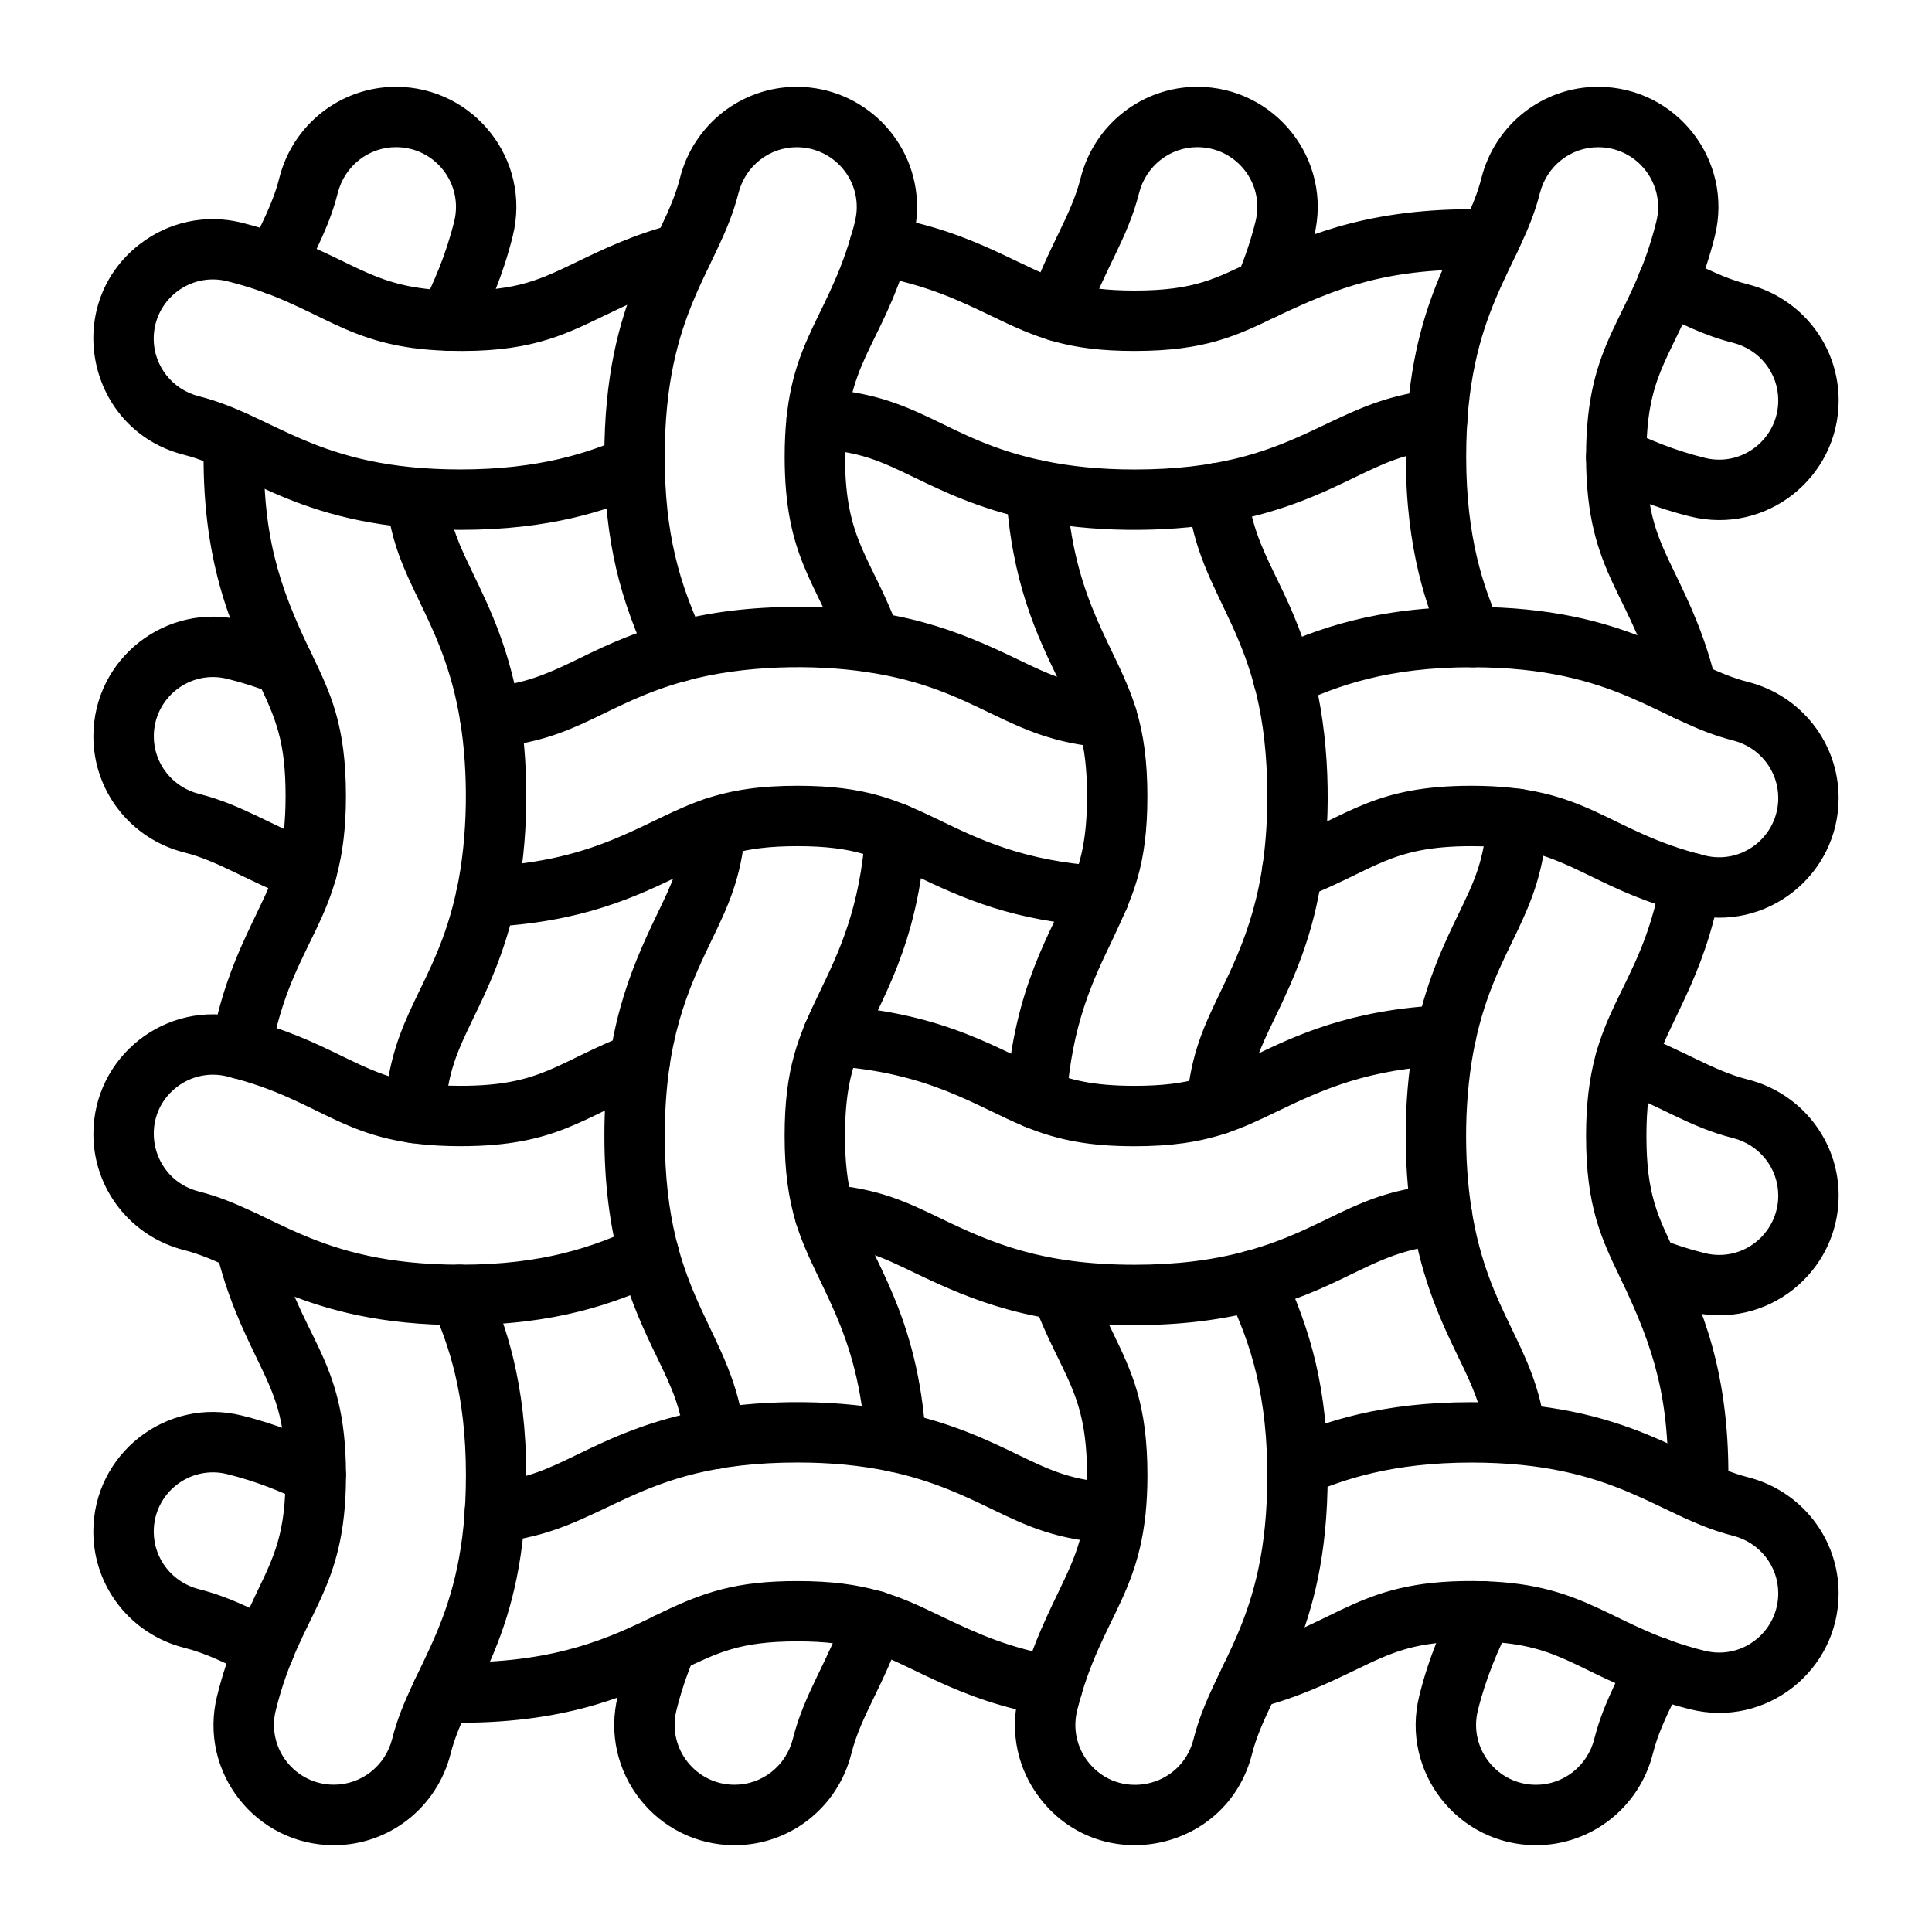
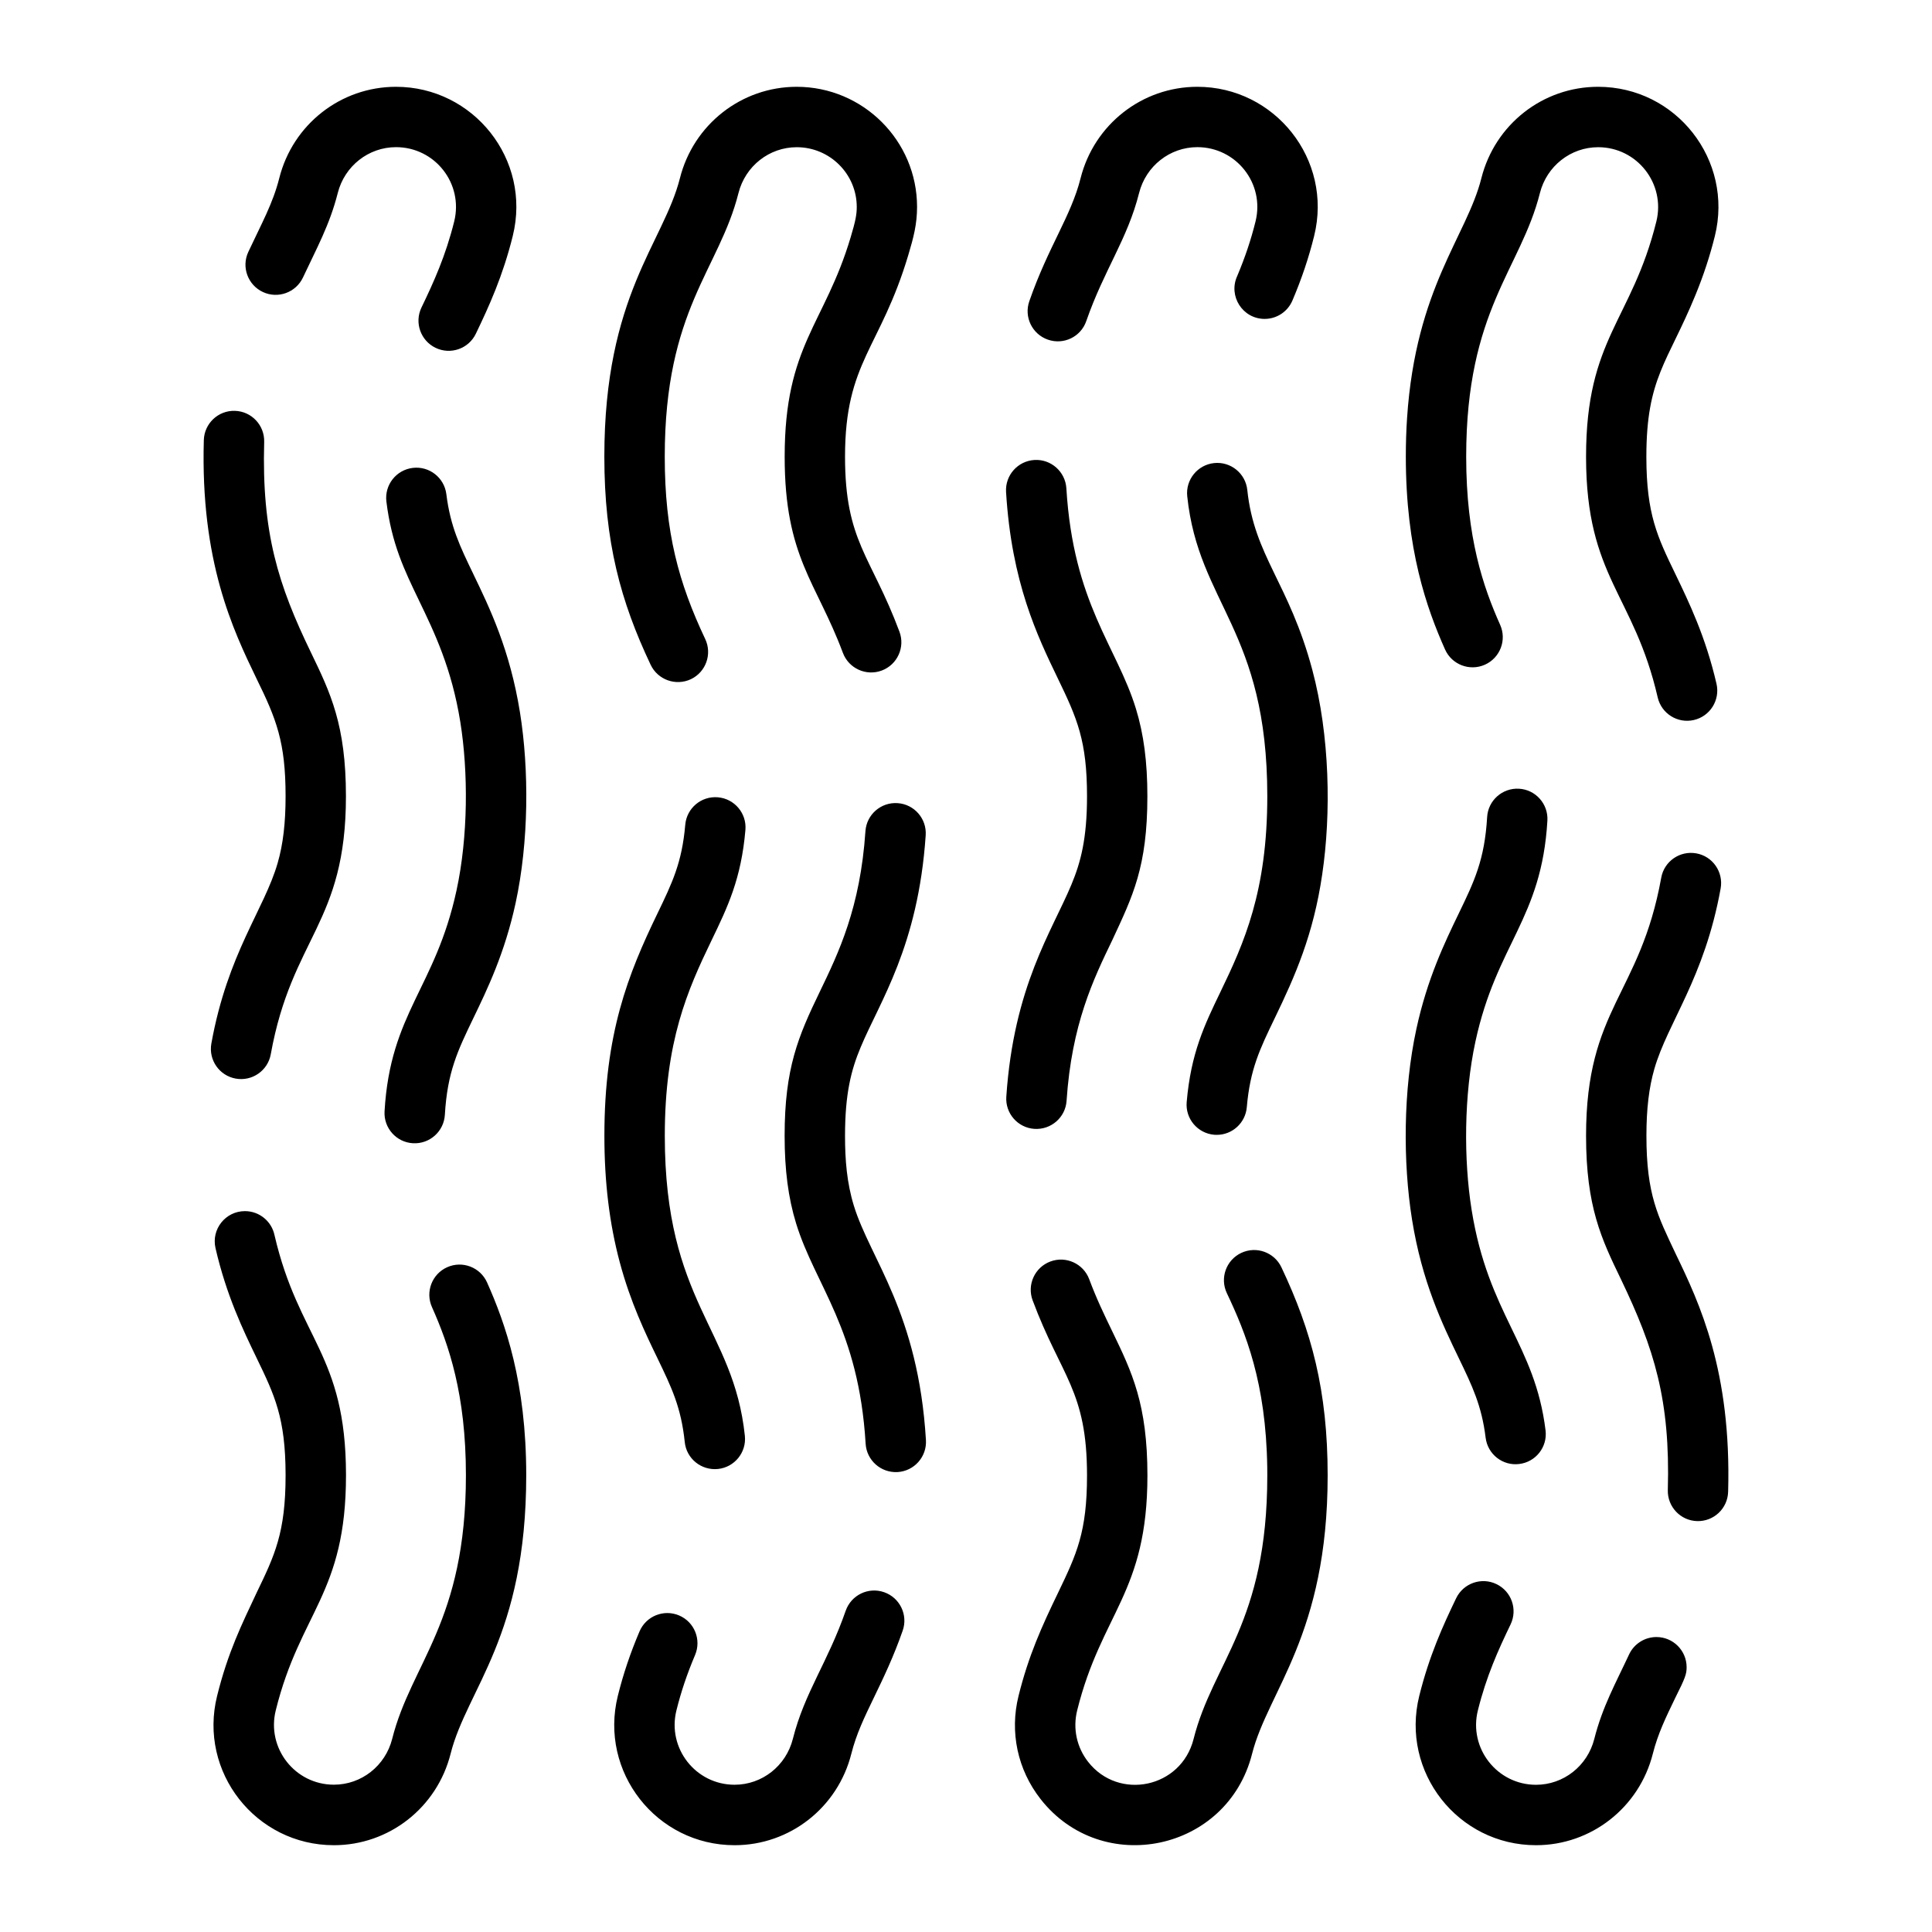
<svg xmlns="http://www.w3.org/2000/svg" class="" xml:space="preserve" style="enable-background:new 0 0 512 512" viewBox="0 0 3873 3873" y="0" x="0" height="512" width="512" version="1.1">
  <g>
-     <path class="" data-sanitized-data-original="#000000" data-original="#000000" opacity="1" fill="#000000" d="M2274.3 703.6c-134.4 0-197.2-26.8-286-69.7-62-29.9-132.1-63.8-235.3-81.3-33-5.6-55.1-36.8-49.5-69.8s36.8-55.1 69.8-49.5c183.7 31.2 272.8 104.9 364.8 132.4 38.7 11.6 80.8 16.8 136.3 16.8 121.9 0 163.2-25.1 235.6-58.7 91.5-44.2 216.9-104.4 439.9-104.4 12.6 0 25.5.2 38.3.6 33.4 1 59.7 28.9 58.6 62.4-1 33.4-28.9 59.7-62.4 58.6-204.1-6.3-307.7 38.2-424.4 93-80.5 39-144.2 69.6-285.7 69.6zM2509 524.4c-.1.1-.2.1-.3.2.1-.1.2-.2.3-.2zM2064.7 1041.7c-101.2-21.5-174-56.6-232.4-84.8-65.6-31.7-108.9-52.6-198-56.9-33.4-1.6-59.1-30-57.5-63.4s30-59.1 63.4-57.5c204.9 9.9 249.3 101.6 449.8 144.2 56.7 12 117 17.9 184.4 17.9 332.3 0 382.8-138.4 600.8-159.7 33.3-3.2 62.9 21.1 66.1 54.3 3.3 33.3-21.1 62.9-54.3 66.1-71.3 7-110.7 26-170.5 54.8-65.4 31.6-146.7 70.8-266 91.3-115.8 19.9-262.3 19.9-385.8-6.3zM3388.4 1035.4c-72.1-17.9-128.5-42.3-174.2-63.8-30.2-14.2-43.2-50.3-29-80.5s50.3-43.2 80.5-29c42.4 19.9 90.1 40.5 151.8 55.8 75.3 18.7 147.3-38.3 147.3-115.3 0-54.5-37.3-101.9-90.8-115.4-58.6-14.8-103-38.2-157.2-64.1-30.2-14.4-42.9-50.5-28.5-80.7s50.5-42.9 80.7-28.5c52.4 25 88.8 44.4 134.7 56 107.3 27.1 182.2 122.8 182.2 232.8 0 154.2-144.8 270.5-297.5 232.7zM923.2 1062.2c-318 0-427.8-118.5-553.9-150.3-194.4-49-247-298.9-90.2-421.6 58.5-45.8 133.4-61.7 205.4-43.9 30.4 7.6 59.5 16.6 89 27.5C723 529.3 755.1 582.6 923.1 582.6c114 0 159-21.7 233.5-57.7l.2-.1c52.9-25.5 112.8-54.4 194.5-75.8 38.4-10.1 75.9 19 75.9 58.5 0 28.6-19.9 52.6-46.6 58.9-69.7 18.4-121.3 43.3-171.2 67.4-.2.1-.3.1-.2.1-82.4 39.8-152.3 74-311.6 69.3-211.5-6-252.7-92.4-442.2-139.5-74.9-18.6-147.3 38.2-147.3 115.3 0 54.5 37.3 101.9 90.8 115.4 152.9 38.7 234.5 146.7 524.2 146.7 158.4 0 256.8-33.8 324.9-63.3 30.7-13.3 66.3.8 79.6 31.5s-.8 66.3-31.5 79.6c-78.6 34.1-192.2 73.3-372.9 73.3zM3388.4 1832.5c-176.2-43.7-234.2-113.7-355.3-131-24.5-3.5-51.8-5.2-83.3-5.2-164.1 0-192.8 47.9-337.2 104-39.5 15.3-82.4-13.7-82.4-56.4 0-26.3 16.7-48.6 40.1-57 134.5-52.6 185-111.7 379.5-111.7 235 0 270.6 90.9 467.7 139.8 75.6 18.7 147.3-38.6 147.3-115.3 0-54.5-37.3-101.9-90.8-115.4-151.3-38.2-232-146.1-522.2-146.7h-2c-166.4 0-267.6 36.3-352.1 75.6-30.3 14.1-66.3.9-80.4-29.4s-.9-66.3 29.4-80.4c92.5-42.9 212.7-86.8 403.1-86.8h2.1c316 .6 426.4 118.7 551.7 150.3 107.3 27.1 182.2 122.8 182.2 232.8.1 154.3-144.7 270.6-297.4 232.8zM913.9 1800.4c-1.5-33.4 24.3-61.7 57.7-63.2 234.4-10.6 322.6-96.2 443.2-136.1 54.2-17.9 110.9-25.9 183.9-25.9 137 0 200.1 28.3 286.1 69.7 79.1 38.2 168.6 81.4 322.7 91.3 33.4 2.1 58.7 30.9 56.5 64.3-2.1 33.4-30.9 58.7-64.3 56.5-167.9-10.8-268.3-55.2-368.4-103.4-73-35.2-118.5-57.3-232.7-57.3-113 0-158.3 21.4-233.4 57.7-88.3 42.6-198 95.6-388.2 104.2-32.8 1.5-61.5-24.1-63.1-57.8zM2214.8 1498.6c-200.2-14.8-250.6-117.6-477.5-151.4-105.1-15.7-245.5-14.2-362.4 17.8-163.6 44.7-216.4 119.3-387.5 133.2-33.3 2.7-62.5-22.1-65.2-55.4s22.1-62.5 55.4-65.2c140.8-11.4 189.8-81.3 365.3-129.3 78.1-21.3 161.8-31.7 255.7-31.7 203.8 0 321.8 47.3 442 105.4 62.6 30.2 103.8 50.1 182.9 55.9 33.3 2.5 58.4 31.5 55.9 64.8-2.2 33.2-31 58.4-64.6 55.9zM593.4 1803.5c-98.2-37-152.8-76.6-224-94.6-107.3-27.1-182.2-122.8-182.2-232.8 0-156 146.4-270.2 297.5-232.8 36 8.9 70.8 20.1 106.3 34.2 31.1 12.3 46.3 47.5 34 78.5-12.3 31.1-47.5 46.3-78.5 34-30.5-12.1-60.2-21.6-90.9-29.2-75-18.6-147.3 38.2-147.3 115.3 0 54.5 37.3 101.9 90.8 115.4 87.1 22 144.5 63.7 237.1 98.7 31.3 11.8 47.1 46.7 35.3 78-12 31.4-46.9 47.1-78.1 35.3zM3388.4 2629.5c-35.9-8.9-70.7-20-106.3-34.1-31.1-12.3-46.3-47.4-34-78.5s47.4-46.3 78.5-34c30.6 12.1 60.3 21.6 90.9 29.2 9.6 2.4 19.3 3.6 28.9 3.6 65.3 0 118.4-53.3 118.4-118.9 0-54.5-37.3-101.9-90.8-115.4-87.2-22-144.4-63.7-237.1-98.7-31.3-11.8-47.1-46.7-35.3-78s46.7-47.1 78-35.3c96.9 36.5 153.4 76.7 224.1 94.6 107.3 27.1 182.2 122.8 182.2 232.8 0 154.3-144.8 270.6-297.5 232.7zM2274.3 2656.4c-203.8 0-321.6-47.3-442-105.4-62.4-30.1-103.6-50-182.5-55.9-31.6-2.1-56.5-28.3-56.5-60.4 0-35.2 29.9-62.9 65-60.3 102.2 7.6 159.9 35.4 226.7 67.7 104.9 50.7 205 93.3 389.4 93.3 83 0 156.3-9 223.8-27.4 163.8-44.7 216.4-119.3 387.4-133.2 33.3-2.7 62.5 22.1 65.2 55.4s-22.1 62.5-55.4 65.2c-141.3 11.5-189 81.1-365.3 129.3-78.2 21.3-161.9 31.7-255.8 31.7zM2274.3 2297.8c-88.3 0-151.9-11.4-219.6-39.2-99.2-40.8-190.4-109-389.3-121.8-33.4-2.1-58.7-30.9-56.5-64.3 2.1-33.4 30.9-58.6 64.3-56.5 225 14.4 334.5 92.3 427.6 130.6 43.9 18.1 90.2 30.1 173.5 30.1 112.8 0 158.2-21.3 233.1-57.5l.4-.2c88.2-42.6 197.9-95.5 388-104.2 33.4-1.5 61.7 24.3 63.2 57.7s-24.3 61.7-57.7 63.2c-156.8 7.1-246.2 46.5-341.4 92.5-33.7 16.3-65.5 31.6-101.9 43.6-54.1 18-110.8 26-183.7 26zM923.2 2656.4h-2.1c-315.3-.5-427.4-119-551.7-150.3-107.3-27.1-182.2-122.8-182.2-232.8 0-155.7 146.1-270.3 297.5-232.8 175.7 43.5 234.4 113.7 355.3 131 24.6 3.5 51.8 5.2 83.3 5.2 164.1 0 192.2-47.7 337.1-104 31.2-12.1 66.2 3.3 78.3 34.5s-3.3 66.2-34.5 78.3c-135.7 52.7-185.8 112.2-381 112.2-236.3 0-268.9-90.5-467.7-139.8-35.7-8.8-72.8-.9-101.7 21.7-77.5 60.6-52 184.4 45.2 209 150.8 38 232.2 146.1 522.2 146.7h2c166.4 0 267.6-36.3 352.1-75.6 30.3-14.1 66.3-.9 80.4 29.4s.9 66.3-29.4 80.4c-92.5 43-212.7 86.9-403.1 86.9zM3388.4 3426.6c-30.3-7.5-60.7-16.9-89-27.5-153-56.8-180.6-108.7-349.6-108.7-114 0-159 21.7-233.5 57.7-50.3 24.3-112.9 54.5-194.8 75.9-38.4 10-75.8-19-75.8-58.5 0-28.6 19.9-52.6 46.6-58.9 196.2-51.8 230.5-144.2 483-136.8 210.2 6 255.5 93.1 442.2 139.5 75.6 18.7 147.3-38.6 147.3-115.3 0-54.5-37.3-101.9-90.8-115.4-150.8-38.1-233.7-146.7-524.2-146.7-158.5 0-256.9 33.9-324.9 63.3-30.7 13.3-66.3-.8-79.6-31.4-13.3-30.7.8-66.3 31.4-79.6 78.7-34.1 192.3-73.3 373.1-73.3 316.6 0 428.6 118.7 553.8 150.3 107.3 27.1 182.2 122.8 182.2 232.8.1 154.2-144.7 270.5-297.4 232.6zM923.2 3453.5c-12.9 0-25.9-.2-38.5-.6-33.4-1.1-59.6-29.1-58.5-62.5s29-59.6 62.5-58.5c11.3.4 22.9.6 34.5.6 195.9 0 302.5-51.4 388.1-92.7l.5-.2c99.2-49.6 165.9-70.1 287-70.1 137.7 0 201.6 28.9 285.9 69.6 77.1 37.2 140.7 65.3 235.4 81.3 33 5.6 55.1 36.8 49.5 69.8s-36.8 55.1-69.8 49.5c-183.5-31.1-273-105-364.7-132.5-38.7-11.6-80.8-16.8-136.3-16.8-116.6 0-159 22.5-234.8 58.3-91.7 44.2-217.2 104.8-440.8 104.8zM2232.9 3093.9c-113.7-5.5-174.4-34.8-244.7-68.7-55.5-26.8-118.2-57-205.1-75.5-56.7-12-117-17.9-184.4-17.9-332.2 0-382.8 138.4-600.9 159.7-33.3 3.3-62.9-21.1-66.1-54.3-3.3-33.3 21.1-62.9 54.3-66.1 71.4-7 110.8-26 170.6-54.9 65.4-31.6 146.7-70.8 265.9-91.2 115-19.8 261.7-20 385.7 6.4 101.2 21.5 174 56.6 232.4 84.8 65.7 31.7 109 52.6 198 56.9 33.4 1.6 59.1 30 57.5 63.4-1.4 33.1-29.6 59-63.2 57.4zM504 3359.1c-52.5-25.1-88.8-44.3-134.7-55.9-107.3-27.1-182.2-122.8-182.2-232.8 0-155.7 146.1-270.3 297.5-232.8 72.1 17.9 128.5 42.3 174.2 63.8 30.2 14.2 43.2 50.3 29 80.5s-50.3 43.2-80.5 29c-42.4-19.9-90.1-40.5-151.8-55.8-74.9-18.6-147.3 38.2-147.3 115.3 0 54.5 37.3 101.9 90.8 115.4 58.5 14.8 102.7 38 157.2 64.1 30.2 14.4 42.9 50.5 28.5 80.7-14.4 30.1-50.5 42.8-80.7 28.5z" />
    <path class="" data-sanitized-data-original="#000000" data-original="#000000" opacity="1" fill="#000000" d="M669.3 3699c-156.6 0-271.9-146.9-234.1-299.2 21.9-88.3 49.8-144.1 79.1-206.6 36.3-75.2 58.2-120.5 58.2-235.6v-1.6c-.2-113.9-22-159.1-58.2-234-27-55.8-60.5-125.3-82.3-220-8.7-37.9 20.1-74.1 59-74.1 29.2 0 53.6 20.7 59.3 48.2 48.6 209.2 142.9 238 143.3 479.7v1.7c0 237.9-91.8 273.2-140.8 471.2-18.8 75.7 38.5 149 116.6 149 55.1 0 103.1-37.8 116.8-91.9 38.5-152.8 147.8-234 147.8-528.4 0-162.5-34.4-261.7-68.1-337.2-13.6-30.5.1-66.3 30.6-79.9s66.3.1 79.9 30.6c36.6 82.1 78.5 200.2 78.5 386.4 0 324.2-118.8 428.4-151.5 558-27.2 108.3-123.5 183.7-234.1 183.7zM472.5 2162.2c-32.9-5.9-54.7-37.4-48.8-70.3 32.7-181.3 106-268.5 132.9-361.8 10.9-37.6 15.9-80.2 15.9-134.1 0-108.4-18.4-154.5-58.4-235.9-47.3-98-112.4-234.3-105.5-477.7.9-33.4 28.8-59.8 62.2-58.8 33.4.9 59.7 28.8 58.8 62.2-5.1 182.5 28.2 286.9 93.7 422.1 39.2 81.2 70.2 145.4 70.2 288.2 0 256-108.2 282-150.7 517.4-5.9 32.7-37.3 54.7-70.3 48.7zM827.8 2291.8c-33.4-1.9-58.8-30.6-56.9-63.9 11.5-198 101.8-246.8 144.3-443.1 23.4-107.9 23.6-237.7 7.6-337.3-17.3-107.9-52.2-180.2-83-244l-.1-.3c-29.3-60.8-54.7-113.3-65.1-197.7-4.1-33.2 19.5-63.4 52.7-67.5s63.4 19.5 67.5 52.7c8 64.6 27.3 104.6 54 159.9.1.2.2.4.1.3 32.7 67.7 73.4 152 93.5 277.4 18.4 114.6 17.8 259.4-8.8 382.1-21.7 100.3-56.7 172.7-84.8 230.9-31.3 65-52 107.8-57 193.6-2 33.2-30.4 58.8-64 56.9zM873.2 697.3c-30.1-14.5-42.8-50.7-28.3-80.8 24.8-51.5 48.4-103.4 65.6-172.5 18.9-76.4-38.9-149-116.6-149-55.1 0-103.1 37.8-116.8 91.9-16.2 64.1-42.8 111.7-69.7 169.3-14.2 30.3-50.2 43.3-80.4 29.2-30.3-14.2-43.4-50.2-29.2-80.4 27.1-58 49.2-97.1 62-147.7C586.9 249.4 683.1 174 793.8 174c155.2 0 272.1 145.6 234.1 299.1-19.9 80.3-47.5 140.8-74 195.9-14.4 30.1-50.6 42.8-80.7 28.3zM1304.3 1332.6c-60.2-127.1-92.8-246.5-92.8-417.3 0-323.6 118.7-428.3 151.5-558 27.2-107.9 123.5-183.3 234.1-183.3 133 0 241.3 108 241.3 240.8 0 34.5-7.1 61.5-17.3 95.6-56.2 188.8-127.1 214.3-127.1 404.9 0 170.4 52 198.1 109.1 351 11.7 31.3-4.2 66.2-35.5 77.9s-66.2-4.2-77.9-35.5c-53.2-142.5-116.7-191.5-116.7-393.3 0-223.6 80-264.5 132.2-439.5 9.7-32.4 12.3-45.5 12.3-61 0-66-53.9-119.8-120.3-119.8-55.1 0-103.1 37.8-116.8 91.9-38.9 154-147.8 232.8-147.8 528.4 0 152.2 28.1 253.4 81.1 365.6 14.3 30.2 1.4 66.3-28.8 80.6-30.3 14.1-66.3 1.2-80.6-29zM1372.7 2890.9c-7.3-69.9-26.3-109.2-55-168.7-24-49.6-53.8-111.4-75.3-191.8-20.7-77.5-30.8-160.5-30.8-253.5 0-205.2 47.5-323.9 106.2-445.3 29.7-61.6 49.4-102.3 55.9-178.2 2.9-33.3 32.1-58 65.5-55.1 33.3 2.9 58 32.2 55.1 65.5-8.4 98.1-35.8 154.8-67.5 220.5-48.6 100.6-94.1 202.9-94.1 392.6 0 333.6 137.9 385.8 160.5 601.4 3.5 33.2-20.6 63-53.9 66.5-33.5 3.4-63.2-20.8-66.6-53.9zM1735.3 2894.2c-13.9-230.9-100.7-316.3-139.4-441.7-15.7-51.1-23-106.9-23-175.6 0-135.6 27.3-199.4 70.2-288.2 38.2-79.1 81.4-168.7 91.8-322.4 2.2-33.3 31.1-58.6 64.5-56.3 33.3 2.2 58.6 31.1 56.3 64.5-15.1 223.2-92.4 333.5-130.5 425.2-18.8 45-31.2 92.4-31.2 177.2 0 48.3 3.6 94.2 17.7 140.1 32.9 107.1 129.1 213.8 144.5 469.9 2 33.4-23.4 62-56.8 64.1-34.2 1.8-62.1-24.1-64.1-56.8zM1472.6 3699c-156.6 0-271.8-146.9-234.1-299.2 10.7-43.3 24.9-85.6 43.5-129.3 13.1-30.8 48.6-45.1 79.3-32.1 30.8 13 45.1 48.6 32.1 79.3-16.2 38.3-28.1 73.6-37.4 111.1-18.8 75.8 38.6 149 116.6 149 55.1 0 103.1-37.8 116.8-91.9 23.5-93.2 69.9-153.3 105.9-256.8 11-31.6 45.5-48.3 77-37.3 31.6 11 48.3 45.5 37.3 77-18.3 52.6-39.1 95.8-57.5 133.8-19.8 41-35.4 73.3-45.4 112.8-27.2 108.2-123.4 183.6-234.1 183.6zM2100.7 680.9c-31.6-11-48.3-45.5-37.3-77 38.2-109.8 83.6-170.3 102.8-246.6 27.2-107.9 123.5-183.3 234.1-183.3 155.2 0 272.1 145.6 234.1 299.1-10.7 43.3-24.9 85.6-43.5 129.3-9.5 22.4-31.4 36.9-55.7 36.9-44.4 0-73.2-46.1-55.1-85.7 15.9-37.7 27.6-72.6 36.8-109.6 19-76.7-39.2-149-116.6-149-55.1 0-103.1 37.8-116.8 91.9-23.5 93.1-69.9 153.4-105.9 256.8-10.9 31.6-45.4 48.2-76.9 37.2zM2073.6 2263c-33.3-2.2-58.6-31.1-56.3-64.4 14.9-221.7 91.4-331.4 130.5-425.2 18.8-45.1 31.3-92.4 31.3-177.2 0-110.9-19.7-155.9-58.2-235.5-41.5-86-93.1-192.9-104.1-374.5-2-33.4 23.4-62 56.8-64.1 33.3-2 62 23.4 64.1 56.8 14 231.1 101.1 316.9 139.4 441.7 15.7 51.1 23 106.8 23 175.6 0 141.8-29.4 200.3-70.2 288.1-38.2 79.2-81.5 168.8-91.8 322.5-2.2 33.1-30.9 58.4-64.5 56.2zM2439.2 2275c-1.7 0-3.5-.1-5.2-.2-33.3-2.9-58-32.2-55.1-65.5 8.4-98.1 35.8-154.8 67.5-220.5 47.4-98.1 94.1-201.6 94.1-392.7 0-334-137.9-385.1-160.5-601.3-3.5-33.2 20.7-63 53.9-66.5s63 20.7 66.5 53.9c13.9 132.7 83.7 186.2 130.3 360.5 35.4 132.4 37.9 288.5 19.9 410-17.6 120.9-54.3 203.8-95.3 288.6-29.8 61.7-49.4 102.4-55.9 178.3-2.7 31.5-29.1 55.4-60.2 55.4zM2085.9 3606.4c-46-58.8-62.1-134.1-44.1-206.6 20.1-81 46.6-139.2 78.9-206.1 37.6-78.2 58.4-122.1 58.4-236 0-170.5-51.7-197.4-109-350.9-11.7-31.3 4.2-66.2 35.5-77.9s66.2 4.2 77.9 35.5c14.6 39.2 30.8 72.7 46.5 105.1 39.2 81.2 70.2 145.4 70.2 288.2 0 236-92 274.6-140.9 471.3-8.9 36.1-.9 73.6 22 102.9 61.3 78.4 186.6 52.6 211.4-45.7 39-154.7 147.8-231.9 147.8-528.4 0-6.2 0-11.8-.1-17-2.6-169.1-43.1-268.6-81-348.5-14.3-30.2-1.4-66.3 28.8-80.6s66.3-1.4 80.6 28.8c60.3 127.4 92.7 246.8 92.7 417.3 0 319.9-119.6 431.8-151.5 558-49.4 195.7-300.8 248.2-424.1 90.6zM3323.1 1398c-47.9-207.9-143.2-240.1-143.6-481v-1.7c0-237.7 91.4-272 140.9-471.2 18.8-75.8-38.6-149-116.6-149-55.1 0-103.1 37.8-116.8 91.9-38.6 153-147.8 234-147.8 528.4 0 162.5 34.4 261.7 68.1 337.2 13.6 30.5-.1 66.3-30.6 79.9s-66.3-.1-79.9-30.6c-36.6-82.1-78.6-200.2-78.6-386.5 0-26.6.8-52.7 2.5-77.6 17.5-261.9 119.6-364 148.9-480.4 27.2-108.1 123.4-183.4 234-183.4 156.9 0 271.8 147.2 234.1 299.2-9.9 39.9-22.6 78.6-38.9 118.3-55.6 135.6-98.4 165.8-98.4 323.8v1.6c.2 113.9 22 159.1 58.2 233.9 27 56 60.6 125.5 82.4 220 7.5 32.6-12.8 65.1-45.4 72.6-32.5 7.5-65-12.8-72.5-45.4zM2978.2 2882.2c-7.9-64.7-27.3-104.7-54-160-32.7-67.8-73.5-152.1-93.6-277.6-18.2-113.7-18-258.8 8.8-382.1 21.7-100.3 56.6-172.7 84.7-230.9 31.4-64.9 52-107.8 57.1-193.6 1.9-33.4 30.6-58.8 63.9-56.9 33.4 1.9 58.8 30.6 56.9 63.9-11.6 198-101.8 246.6-144.3 443.1-23.1 106.8-23.7 236.5-7.6 337.3 33.7 210.3 126.9 268.8 148.2 442 4.1 33.2-19.5 63.4-52.7 67.4-33 4.2-63.3-19.4-67.4-52.6zM3402.2 3049.3c-33.4-.9-59.7-28.8-58.8-62.2 5.1-180.7-27.1-283.2-93.9-422.5-39.2-81.1-70-145.3-70-287.8 0-256.4 108.1-281.6 150.7-517.3 5.9-32.9 37.4-54.7 70.3-48.8s54.7 37.4 48.8 70.3c-32.5 180.2-106 268.4-132.9 361.8-10.8 37.6-15.9 80.2-15.9 134 0 118 22.8 160.6 58.5 236.3 48.3 100 112.1 235.5 105.3 477.4-.9 33.4-28.7 59.7-62.1 58.8zm-43.7-537.2c0 .1 0 .1 0 0zM3079.2 3699c-156.6 0-271.8-146.9-234.1-299.2 19.9-80.2 47.4-140.7 74-195.9 14.5-30.1 50.7-42.8 80.8-28.3s42.8 50.6 28.3 80.8c-24.8 51.5-48.4 103.4-65.6 172.5-18.8 75.8 38.7 149 116.6 149 55.1 0 103.1-37.8 116.8-91.9 16.3-64.5 43-112 69.7-169.3 9.9-21.3 31.3-35 54.9-35 33.4 0 60.5 27.1 60.5 60.5 0 13.7-2.7 21.4-22.3 60.5-19.8 40.9-35.4 73.2-45.4 112.8-27.3 108.1-123.6 183.5-234.2 183.5z" />
  </g>
</svg>